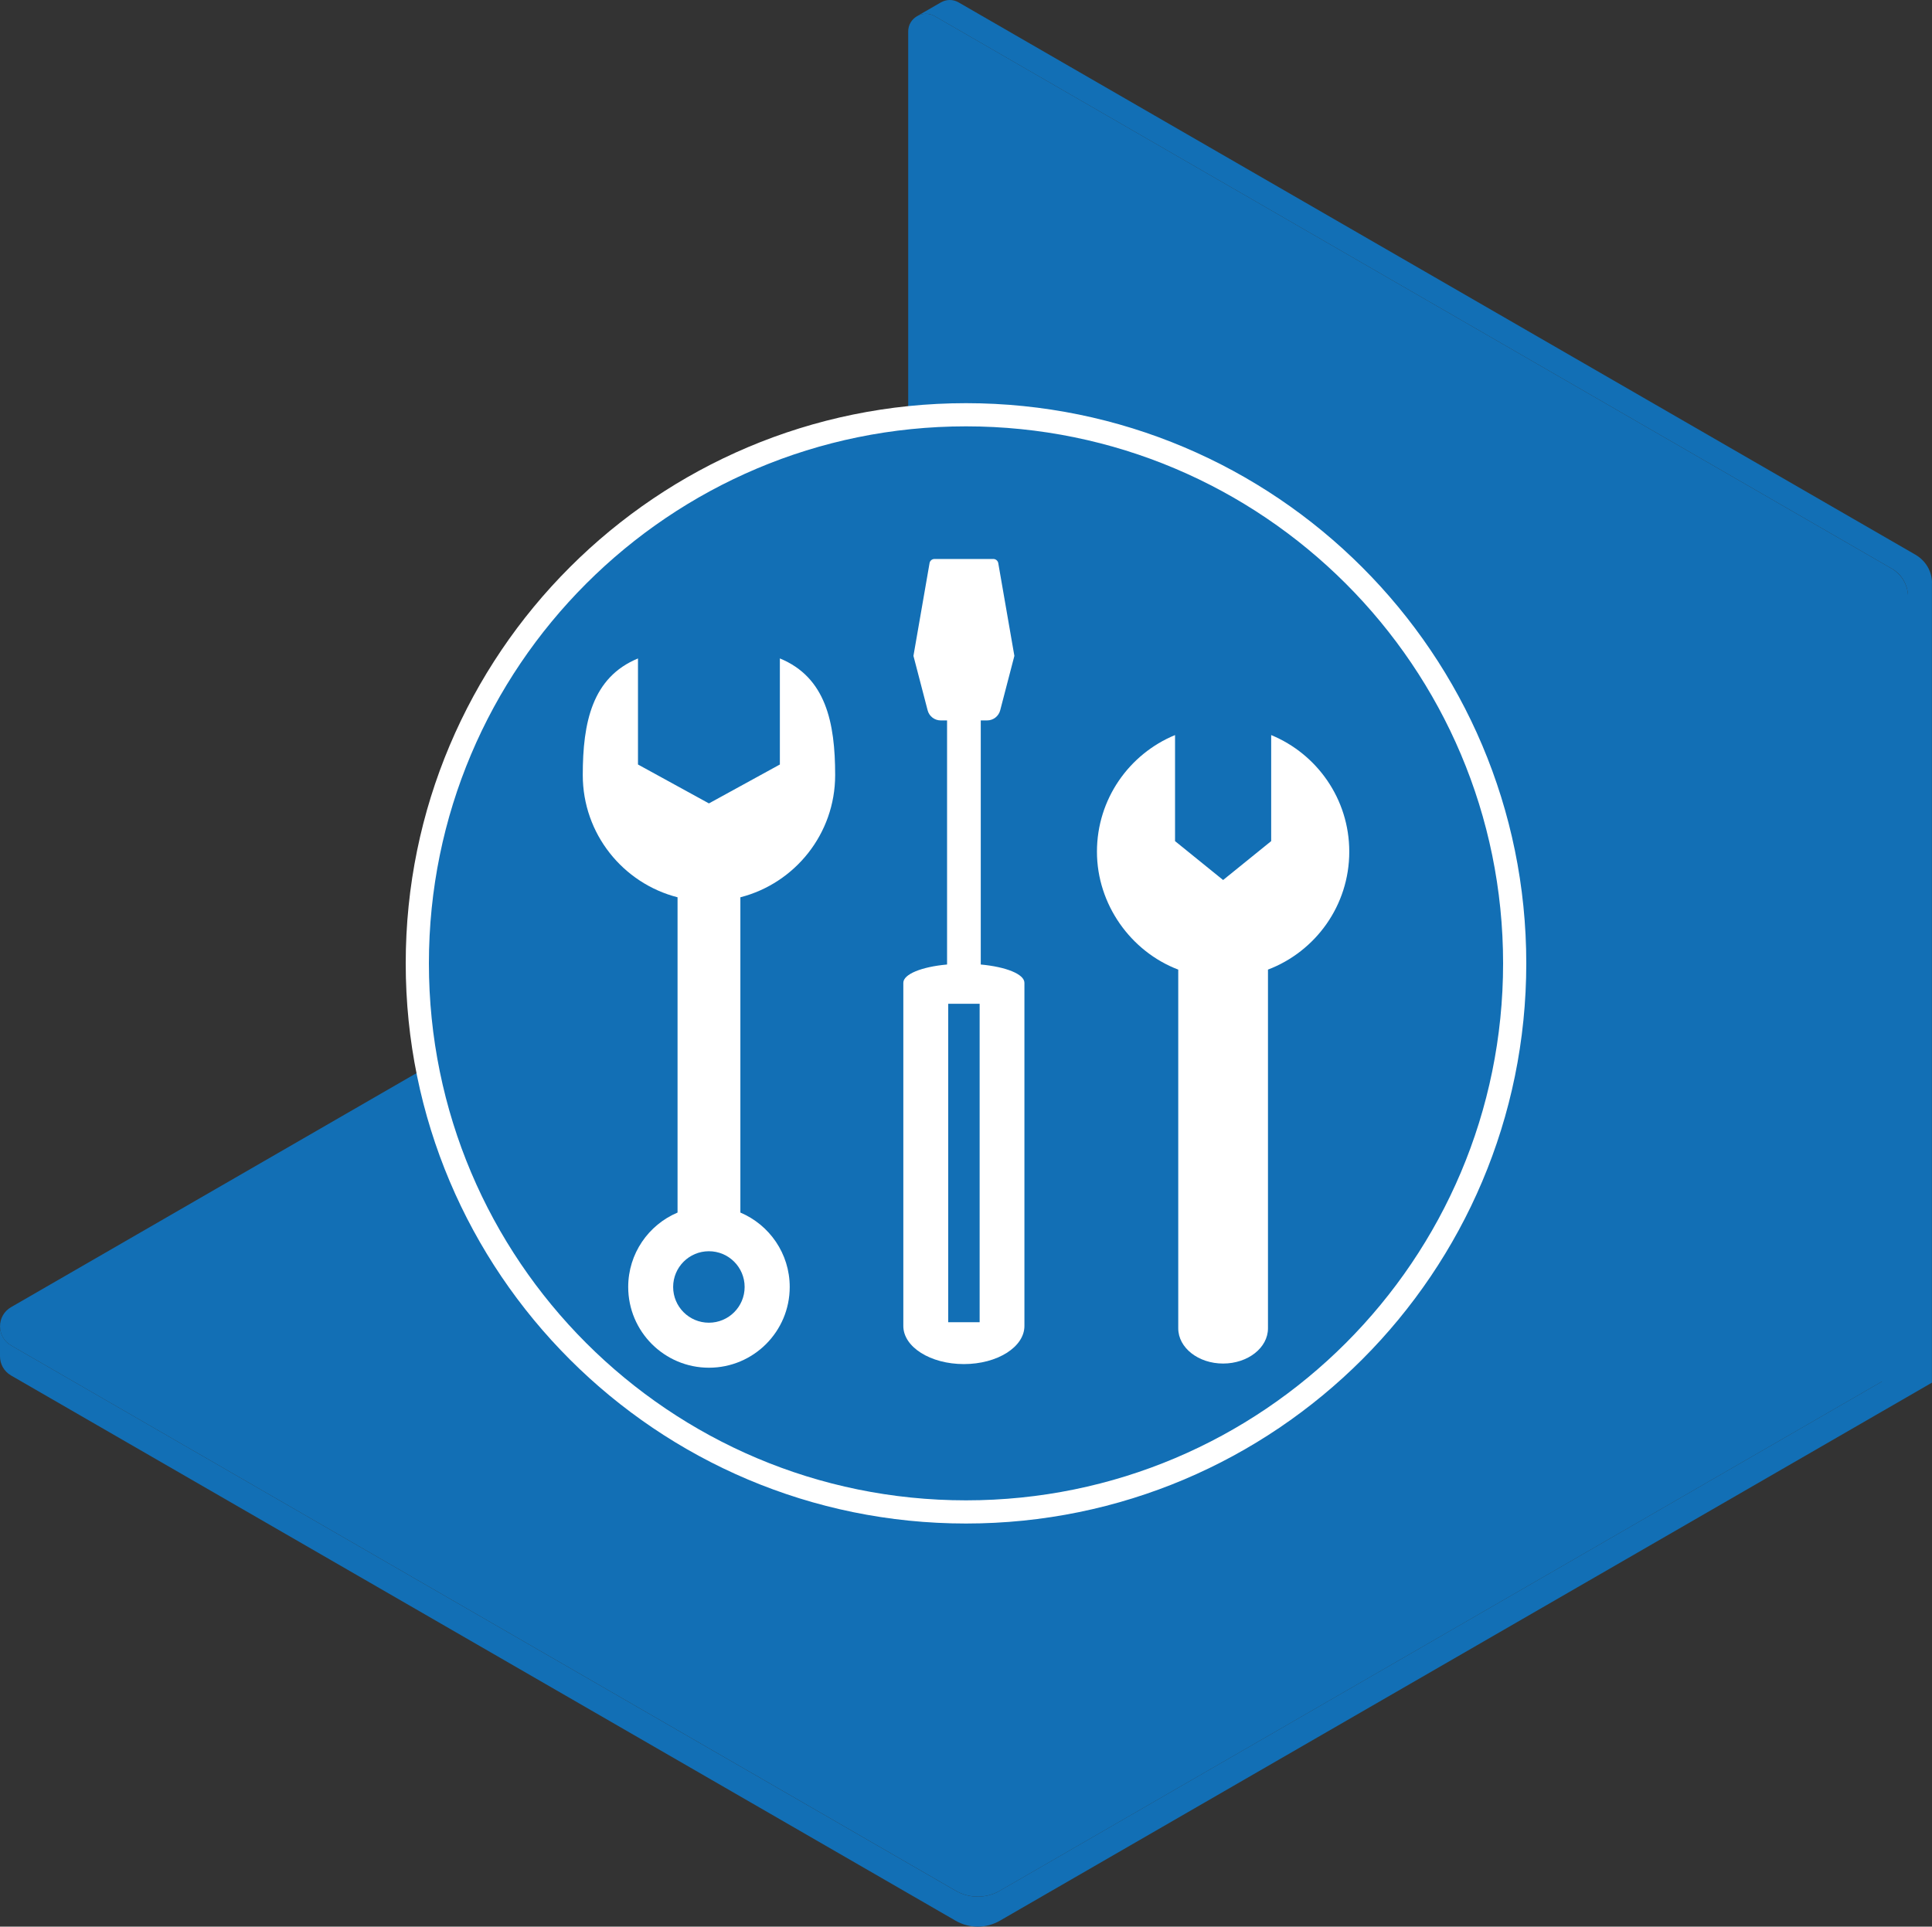
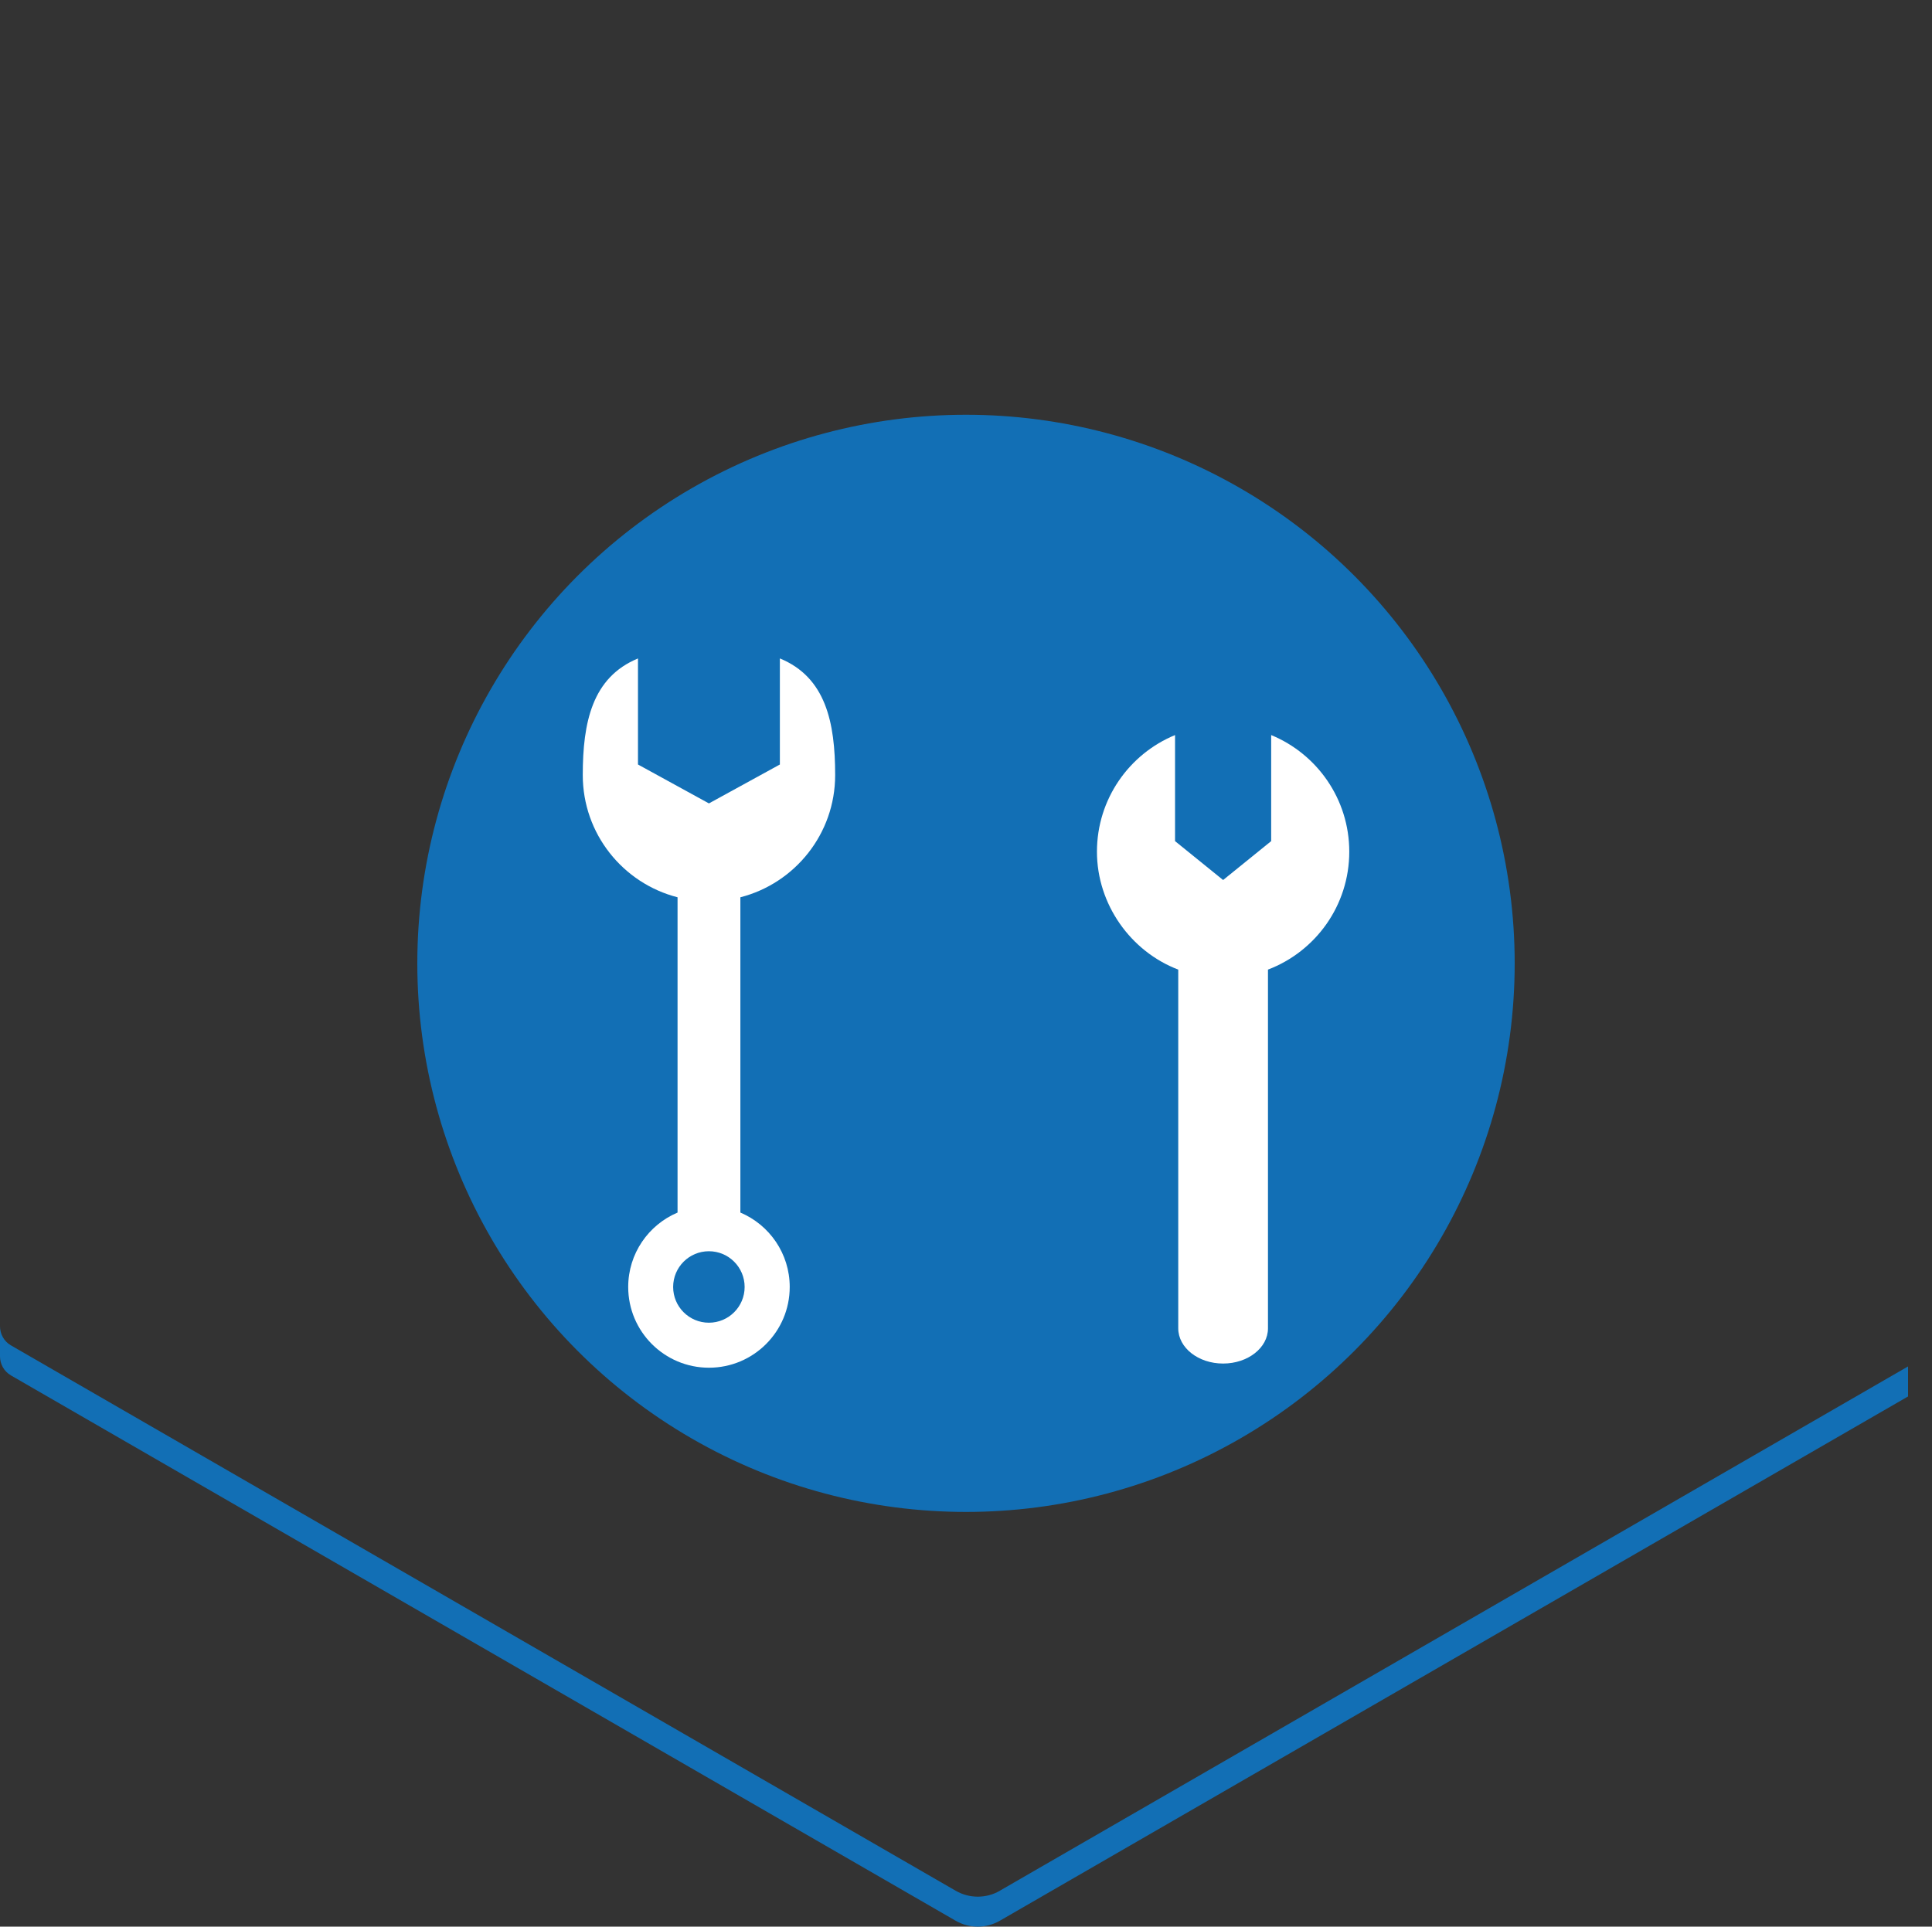
<svg xmlns="http://www.w3.org/2000/svg" id="_レイヤー_2" data-name="レイヤー_2" viewBox="0 0 500 498.71">
  <rect x="0" y="0" width="500" height="498.71" fill="#333333" stroke="none" />
  <defs>
    <style>
      .cls-1 {
        fill: #fff;
      }

      .cls-2 {
        fill: #126fb5;
      }
    </style>
  </defs>
  <g id="_レイヤー_1-2" data-name="レイヤー_1">
    <g>
-       <path class="cls-2" d="M499.99,150.93h.01c0-3.08-1.65-5.82-4.31-7.36L248.09.62c-1.52-.88-3.23-.77-4.57-.01l-6.19,3.57c1.34-.77,3.05-.87,4.57,0l247.6,142.95c2.66,1.45,4.3,4.29,4.3,7.36v206.98l6.18-3.57v-206.98Z" />
-       <path class="cls-2" d="M493.82,154.59c0-3.07-1.64-5.91-4.3-7.44L241.92,4.19c-3.06-1.76-6.88.44-6.88,3.97v203.91s258.77,149.4,258.77,149.4v-206.89Z" />
-       <path class="cls-2" d="M2.87,338.35c-3.82,2.21-3.82,7.72,0,9.92l244.45,141.13c3.55,2.05,7.91,2.05,11.46,0l235.03-135.7L235.03,204.31,2.87,338.35Z" />
      <path class="cls-2" d="M258.78,489.41c-3.55,2.05-7.91,2.05-11.46,0L2.87,348.27C.95,347.17,0,345.23,0,343.29v7.79c0,1.93.96,3.86,2.86,4.96h0s244.45,141.13,244.45,141.13c3.55,2.05,7.91,2.05,11.46,0l235.03-135.7v-7.77l-235.03,135.7Z" />
      <circle class="cls-2" cx="250" cy="249.36" r="142" />
-       <path class="cls-1" d="M392,249.36h-3c0,38.39-15.55,73.12-40.71,98.29-25.16,25.16-59.89,40.71-98.29,40.71-38.39,0-73.12-15.55-98.29-40.71-25.16-25.16-40.71-59.89-40.71-98.29,0-38.39,15.55-73.12,40.71-98.29,25.16-25.16,59.89-40.71,98.29-40.71,38.39,0,73.12,15.55,98.29,40.71,25.16,25.16,40.71,59.89,40.71,98.29h6c0-40.03-16.23-76.3-42.47-102.53-26.23-26.24-62.5-42.47-102.53-42.47-40.03,0-76.3,16.23-102.53,42.47-26.24,26.23-42.47,62.5-42.47,102.53,0,40.03,16.23,76.3,42.47,102.53,26.23,26.24,62.5,42.47,102.53,42.47,40.03,0,76.3-16.23,102.53-42.47,26.24-26.23,42.47-62.5,42.47-102.53h-3Z" />
      <path class="cls-1" d="M349.19,220.46c0-13.63-8.35-25.3-20.21-30.19v27.45l-12.44,10.07-12.44-10.07v-27.45c-11.86,4.89-20.21,16.57-20.21,30.19s8.74,25.84,21.04,30.52v92.86c0,5.03,5.2,9.11,11.61,9.11s11.61-4.08,11.61-9.11v-92.86c12.3-4.68,21.04-16.58,21.04-30.52Z" />
      <path class="cls-1" d="M201.83,170.44v27.45l-18.36,10.07-18.36-10.07v-27.45c-11.86,4.89-14.29,16.57-14.29,30.19,0,15.23,10.43,28.02,24.53,31.63v81.61c-7.5,3.17-12.77,10.6-12.77,19.26,0,11.54,9.36,20.9,20.9,20.9s20.9-9.36,20.9-20.9c0-8.66-5.27-16.09-12.77-19.26v-81.61c14.1-3.61,24.53-16.41,24.53-31.63,0-13.63-2.43-25.3-14.29-30.19ZM192.71,333.13c0,5.11-4.14,9.25-9.25,9.25s-9.25-4.14-9.25-9.25,4.14-9.25,9.25-9.25,9.25,4.14,9.25,9.25Z" />
-       <path class="cls-1" d="M253.82,249.66v-63.18h1.64c1.6,0,2.99-1.08,3.39-2.62l3.67-14.09-4.17-24.01c-.11-.62-.65-1.07-1.27-1.07h-15.24c-.63,0-1.17.45-1.27,1.07l-4.17,24.01,3.67,14.09c.4,1.55,1.8,2.62,3.39,2.62h1.64v63.18c-6.54.59-11.32,2.49-11.32,4.74v88.82c0,5.45,7.02,9.87,15.67,9.87s15.67-4.42,15.67-9.87v-88.82c0-2.25-4.78-4.14-11.32-4.74ZM253.53,342.25h-8.13v-82.43h8.13v82.43Z" />
    </g>
  </g>
</svg>